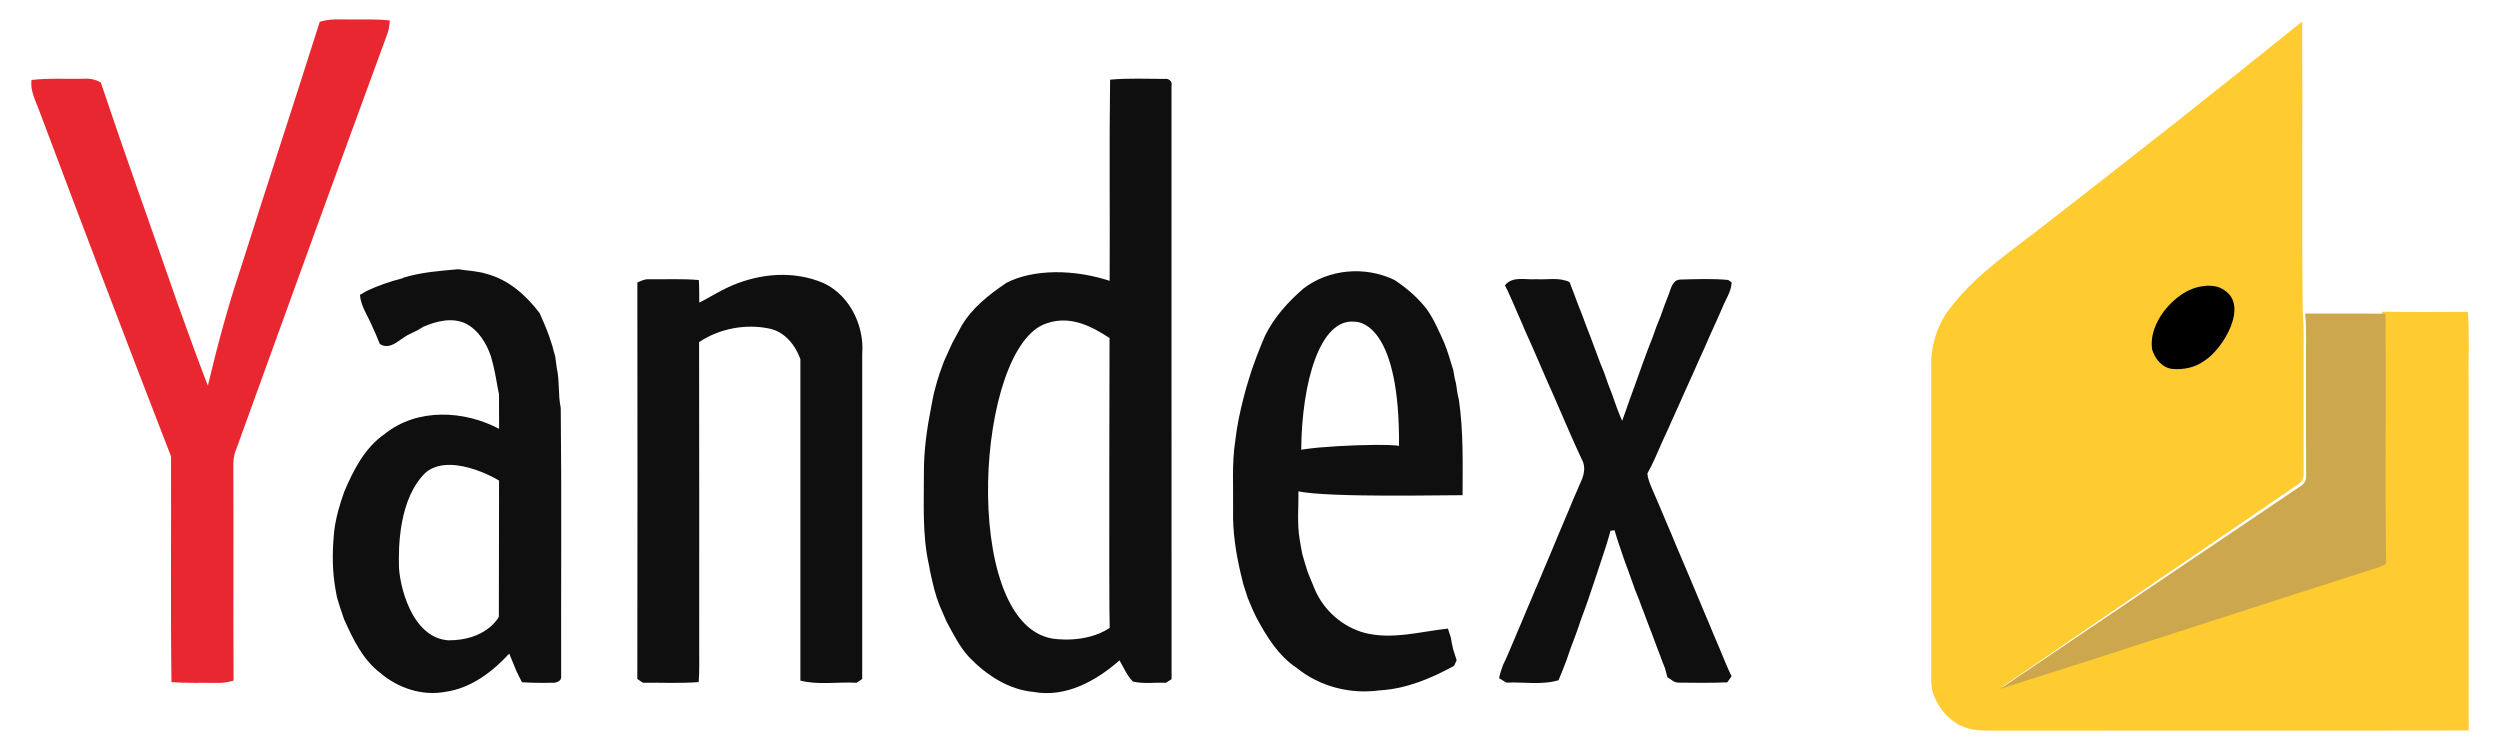
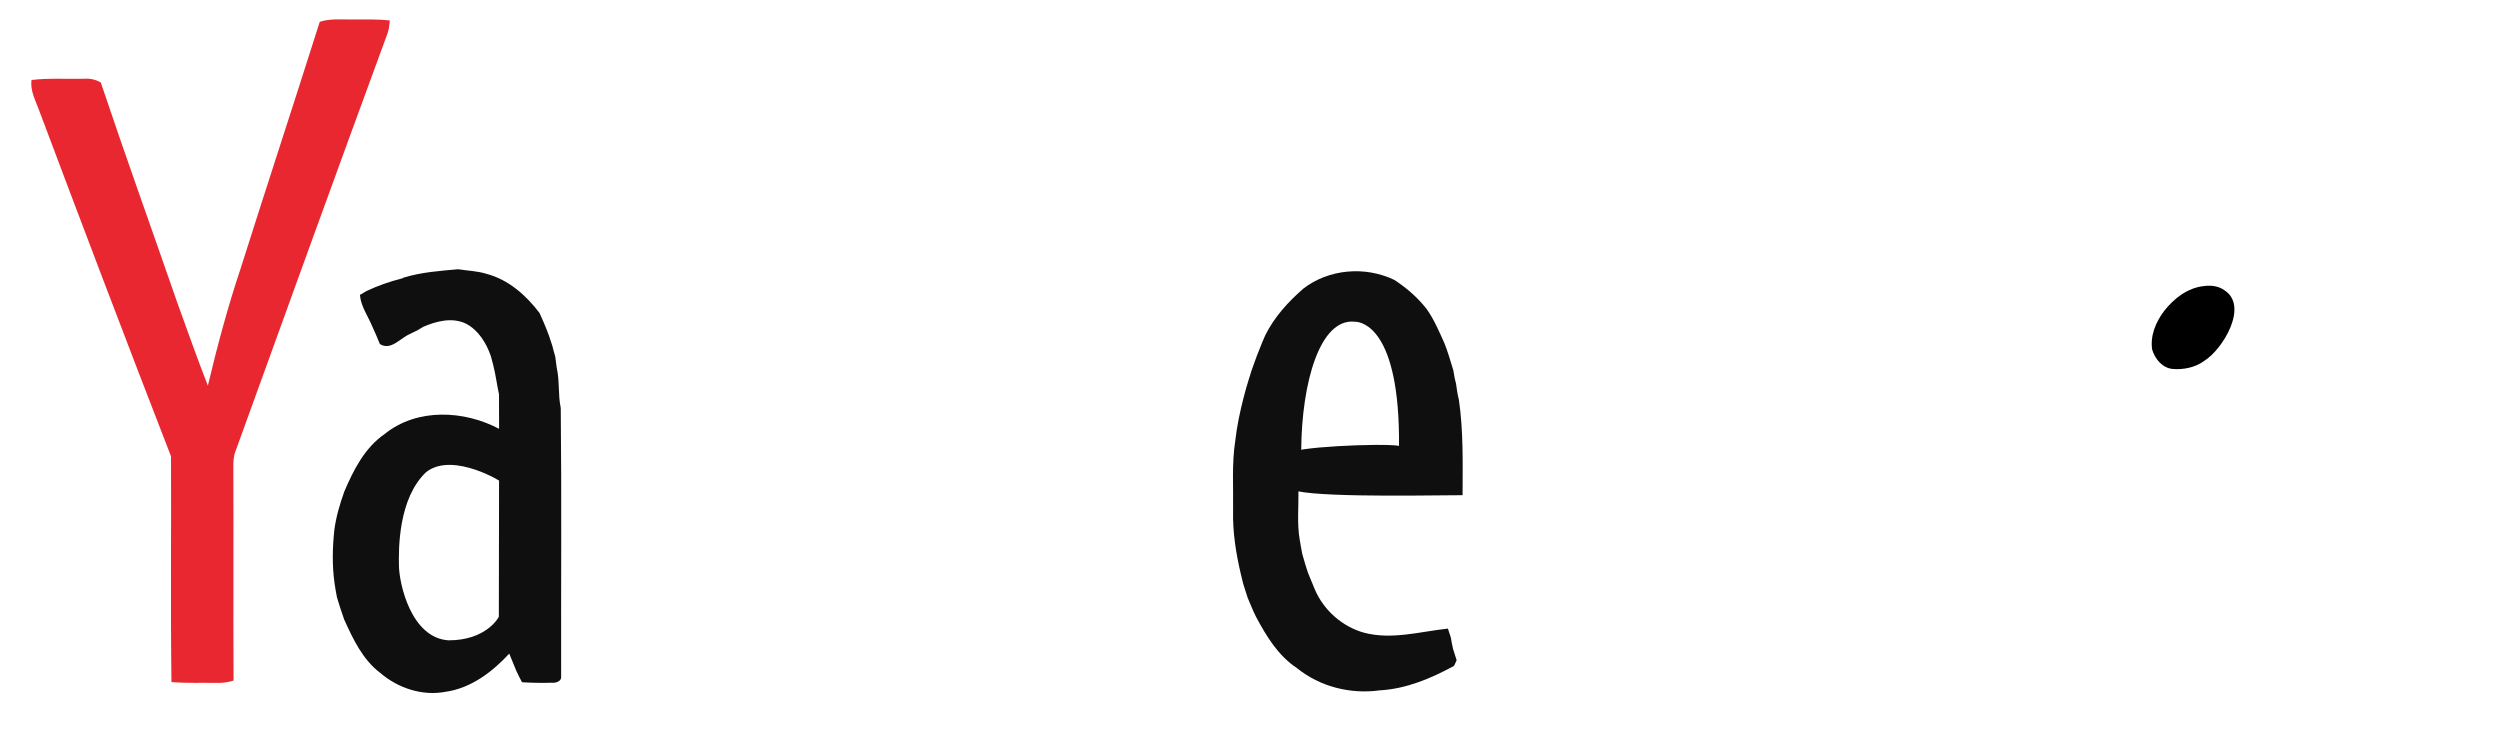
<svg xmlns="http://www.w3.org/2000/svg" width="160" height="48" viewBox="0 0 160 48" fill="none">
-   <path d="M130.981 14.298C136.471 10.038 141.934 5.745 147.338 1.378C147.377 7.563 147.308 13.75 147.373 19.934C147.474 21.016 147.413 22.102 147.428 23.188C147.428 25.552 147.423 27.917 147.432 30.281C147.455 30.559 147.35 30.826 147.11 30.974C140.776 35.307 134.438 39.633 128.114 43.979C136.105 41.416 144.067 38.758 152.054 36.176C152.194 36.097 152.426 36.073 152.481 35.897C152.418 30.584 152.487 25.264 152.451 19.948C154.282 19.98 156.115 19.962 157.945 19.957C158.052 21.478 157.964 23.007 157.994 24.531C157.994 31.937 157.991 39.344 157.996 46.75C147.812 46.772 137.629 46.751 127.447 46.761C126.666 46.763 125.828 46.721 125.165 46.255C124.517 45.857 124.049 45.211 123.769 44.513C123.535 43.953 123.61 43.336 123.602 42.746C123.604 36.146 123.602 29.545 123.602 22.945C123.684 21.689 124.162 20.453 124.985 19.499C126.645 17.398 128.91 15.94 130.981 14.298Z" fill="#FECB31" />
  <path d="M20.463 1.398C21.096 1.185 21.771 1.249 22.428 1.246C23.268 1.254 24.11 1.213 24.948 1.31C24.921 1.593 24.898 1.883 24.795 2.153C21.519 11.066 18.284 19.996 15.055 28.927C14.932 29.246 14.936 29.592 14.934 29.93C14.953 34.472 14.923 39.015 14.948 43.556C14.589 43.675 14.213 43.717 13.835 43.705C12.882 43.689 11.927 43.729 10.974 43.656C10.909 38.842 10.965 34.024 10.946 29.209C8.083 21.836 5.277 14.441 2.493 7.036C2.268 6.417 1.925 5.802 2.015 5.118C3.137 4.983 4.272 5.07 5.398 5.04C5.766 5.013 6.127 5.094 6.449 5.276C8.021 9.967 9.701 14.621 11.32 19.295C11.973 21.095 12.606 22.901 13.304 24.684C13.905 22.149 14.581 19.629 15.408 17.159C17.072 11.899 18.798 6.657 20.463 1.398Z" fill="#E92730" />
-   <path d="M71.046 5.1C72.212 4.989 73.389 5.052 74.559 5.05C74.791 5.01 75.048 5.209 74.977 5.469C74.979 18.134 74.973 30.799 74.981 43.465C74.889 43.524 74.707 43.64 74.616 43.699C73.915 43.666 73.195 43.782 72.509 43.621C72.125 43.242 71.92 42.722 71.648 42.262C70.156 43.581 68.206 44.658 66.156 44.285C64.53 44.135 63.109 43.193 62.004 42.035C61.406 41.384 61.015 40.577 60.591 39.807C60.434 39.454 60.28 39.099 60.129 38.744C60.069 38.572 60.006 38.401 59.945 38.231C59.893 38.053 59.841 37.875 59.789 37.697C59.73 37.466 59.676 37.231 59.621 37.001C59.55 36.718 59.502 36.433 59.45 36.147C59.017 34.222 59.135 32.238 59.13 30.28C59.12 28.826 59.329 27.381 59.613 25.957C59.667 25.67 59.718 25.383 59.786 25.099C59.847 24.872 59.906 24.643 59.971 24.417C60.023 24.24 60.079 24.065 60.138 23.89C60.223 23.645 60.313 23.402 60.401 23.156C60.579 22.756 60.758 22.357 60.944 21.958C61.135 21.612 61.321 21.268 61.504 20.918C62.186 19.716 63.291 18.86 64.411 18.101C66.1 17.232 68.729 17.177 71.23 18.043C71.322 18.073 71.443 20.684 71.002 21.627C69.97 20.965 68.585 20.146 66.998 20.689C62.441 22.112 61.438 39.721 67.272 40.853C67.364 40.883 69.46 41.227 71.021 40.185C70.959 39.049 71.019 19.625 71.017 17.984C71.042 13.689 70.986 9.394 71.046 5.099V5.1Z" fill="#0F0F0F" />
  <path d="M138.506 19.9C139.123 19.112 140.007 18.41 141.068 18.307C141.514 18.246 142.003 18.309 142.366 18.579C143.934 19.588 142.256 22.358 141.079 23.091C140.498 23.523 139.729 23.678 139.008 23.609C138.352 23.522 137.913 22.943 137.739 22.376C137.602 21.493 137.971 20.606 138.506 19.9Z" fill="black" />
-   <path d="M147.53 20.065C149.246 20.079 150.961 20.055 152.677 20.078C152.713 25.39 152.644 30.707 152.706 36.015C152.652 36.191 152.416 36.215 152.274 36.295C144.18 38.874 136.107 41.53 128.007 44.091C134.419 39.749 140.843 35.426 147.262 31.096C147.507 30.948 147.611 30.681 147.591 30.404C147.582 28.042 147.584 25.678 147.584 23.316C147.57 22.231 147.63 21.145 147.53 20.065Z" fill="#CCA74D" />
  <path d="M25.83 17.769C26.965 17.418 28.151 17.336 29.326 17.231C29.932 17.331 30.553 17.34 31.142 17.528C32.538 17.894 33.671 18.898 34.527 20.028C34.609 20.217 34.695 20.404 34.778 20.591C34.904 20.878 35.019 21.169 35.127 21.463C35.205 21.685 35.276 21.908 35.349 22.132C35.407 22.362 35.466 22.596 35.537 22.824C35.572 23.061 35.602 23.3 35.631 23.539C35.825 24.384 35.706 25.262 35.888 26.108C35.949 31.833 35.9 37.56 35.913 43.287C35.955 43.59 35.591 43.718 35.349 43.694C34.701 43.713 34.053 43.704 33.407 43.664C33.28 43.423 33.159 43.181 33.044 42.935C32.897 42.565 32.745 42.2 32.592 41.831C31.503 43.01 30.128 44.052 28.503 44.277C27.023 44.556 25.472 44.04 24.34 43.07C23.211 42.22 22.597 40.903 22.026 39.646C21.943 39.393 21.853 39.144 21.771 38.895C21.698 38.67 21.636 38.445 21.564 38.223C21.502 37.934 21.462 37.641 21.414 37.35C21.251 36.22 21.276 35.055 21.397 33.921C21.508 33.076 21.75 32.259 22.035 31.461C22.628 30.069 23.345 28.653 24.624 27.772C26.691 26.105 29.696 26.252 31.953 27.45C31.957 27.265 31.959 30.967 31.961 30.782C32.354 30.986 29.021 28.846 27.278 30.211C25.5 31.884 25.504 35.101 25.533 36.248C25.564 37.394 26.312 40.818 28.697 40.981C31.119 40.99 31.926 39.508 31.926 39.462C31.924 39.094 31.955 25.607 31.936 25.239C31.8 24.611 31.723 23.97 31.562 23.347C31.51 23.163 31.462 22.98 31.416 22.796C31.129 21.962 30.63 21.142 29.832 20.719C28.948 20.288 27.938 20.549 27.084 20.917C27 20.967 26.835 21.067 26.751 21.119C26.572 21.206 26.392 21.296 26.212 21.387C25.598 21.652 25.013 22.459 24.311 22.018C24.164 21.644 24.001 21.276 23.834 20.911C23.56 20.238 23.094 19.616 23.036 18.875C23.142 18.811 23.355 18.685 23.46 18.623C24.189 18.283 24.95 18.013 25.729 17.82L25.83 17.769Z" fill="#0F0F0F" />
  <path d="M83.403 18.479C85.041 17.207 87.382 17.018 89.236 17.915C90.021 18.422 90.736 19.046 91.313 19.786C91.785 20.458 92.109 21.223 92.446 21.973C92.667 22.532 92.834 23.112 93.01 23.689C93.058 23.976 93.106 24.265 93.185 24.547C93.233 24.893 93.277 25.243 93.369 25.582C93.662 27.605 93.61 29.651 93.605 31.692C92.73 31.676 85.002 31.869 83.029 31.435C82.81 31.437 81.566 29.674 82.617 29.044C82.417 28.602 88.55 28.348 89.537 28.535C89.597 21.007 87.156 20.592 86.718 20.591C84.465 20.337 83.307 24.509 83.278 28.809C83.842 29.144 83.813 30.205 83.1 31.411C83.117 32.469 83 33.539 83.19 34.588C83.24 34.877 83.284 35.17 83.347 35.459C83.414 35.682 83.474 35.911 83.543 36.138C83.597 36.312 83.654 36.487 83.712 36.662C83.859 37.022 84.009 37.379 84.156 37.739C84.728 39.07 85.925 40.119 87.317 40.498C89.089 40.959 90.897 40.419 92.667 40.23C92.728 40.422 92.788 40.613 92.853 40.805C92.893 41.04 92.937 41.277 92.991 41.513C93.07 41.76 93.146 42.01 93.225 42.259C93.183 42.349 93.098 42.527 93.058 42.617C91.587 43.417 89.996 44.089 88.31 44.182C86.438 44.442 84.477 43.954 83.002 42.756C81.8 41.963 81.04 40.708 80.379 39.461C80.337 39.375 80.254 39.203 80.214 39.117C80.095 38.831 79.974 38.547 79.853 38.265C79.759 37.962 79.66 37.663 79.564 37.361C79.506 37.131 79.456 36.899 79.397 36.671C79.094 35.367 78.887 34.034 78.918 32.691C78.942 31.197 78.826 29.685 79.058 28.203C79.163 27.274 79.355 26.358 79.589 25.453C79.692 25.046 79.807 24.641 79.934 24.241C79.986 24.064 80.043 23.889 80.099 23.716C80.16 23.545 80.222 23.373 80.283 23.202C80.385 22.906 80.498 22.615 80.615 22.326C80.728 22.035 80.849 21.746 80.975 21.46C81.552 20.297 82.433 19.324 83.405 18.48L83.403 18.479Z" fill="#0F0F0F" />
-   <path d="M46.498 18.432C48.316 17.561 50.46 17.291 52.378 17.987C54.242 18.629 55.344 20.738 55.181 22.654C55.175 29.587 55.177 36.521 55.181 43.453C55.091 43.515 54.909 43.638 54.819 43.698C53.624 43.627 52.391 43.856 51.225 43.558C51.221 36.699 51.221 29.839 51.225 22.98C50.893 22.071 50.218 21.231 49.233 21.027C47.71 20.713 46.042 21.023 44.742 21.894C44.759 28.435 44.745 34.975 44.749 41.517C44.742 42.229 44.774 42.942 44.715 43.654C43.526 43.745 42.335 43.683 41.144 43.695C41.056 43.636 40.878 43.515 40.789 43.454C40.803 34.998 40.799 26.539 40.791 18.082C41.025 17.98 41.261 17.85 41.528 17.874C42.592 17.885 43.664 17.829 44.726 17.923C44.755 18.404 44.751 18.885 44.753 19.367C45.229 19.133 45.679 18.851 46.151 18.608C46.239 18.565 46.412 18.477 46.498 18.432Z" fill="#0F0F0F" />
-   <path d="M96.316 18.262C96.807 17.641 97.641 17.928 98.318 17.869C99.026 17.915 99.785 17.729 100.452 18.055C100.638 18.557 100.842 19.055 101.022 19.561C101.106 19.777 101.191 19.994 101.279 20.21C101.444 20.672 101.62 21.133 101.802 21.59C101.992 22.128 102.211 22.656 102.401 23.197C102.487 23.411 102.573 23.628 102.663 23.842C102.744 24.09 102.834 24.335 102.922 24.585C103.005 24.799 103.087 25.014 103.173 25.23C103.369 25.805 103.57 26.38 103.818 26.934C103.981 26.48 104.146 26.029 104.299 25.573C104.378 25.355 104.456 25.139 104.537 24.922C104.596 24.749 104.656 24.58 104.721 24.41C104.966 23.698 105.233 22.996 105.492 22.289C105.578 22.071 105.659 21.855 105.749 21.638C105.833 21.393 105.925 21.15 106.01 20.906C106.096 20.688 106.182 20.471 106.272 20.255C106.357 20.009 106.447 19.763 106.535 19.518C106.619 19.3 106.702 19.083 106.788 18.865C106.94 18.493 107.02 17.923 107.523 17.892C108.547 17.866 109.584 17.823 110.604 17.916C110.66 17.956 110.769 18.038 110.827 18.079C110.798 18.676 110.428 19.18 110.217 19.724C109.966 20.293 109.716 20.863 109.454 21.427C109.233 21.95 108.999 22.466 108.761 22.982C108.483 23.628 108.192 24.266 107.9 24.905C107.647 25.49 107.379 26.067 107.12 26.647C106.865 27.215 106.616 27.786 106.349 28.347C106.059 29.005 105.789 29.675 105.434 30.299C105.463 30.653 105.603 30.98 105.741 31.303C106.073 32.057 106.391 32.817 106.711 33.577C106.882 33.978 107.06 34.38 107.22 34.788C107.86 36.288 108.491 37.788 109.12 39.291C109.296 39.693 109.461 40.1 109.628 40.505C109.774 40.839 109.914 41.176 110.056 41.512C110.301 42.106 110.541 42.703 110.819 43.282C110.75 43.379 110.614 43.574 110.545 43.671C109.507 43.714 108.466 43.701 107.425 43.688C107.145 43.697 106.945 43.47 106.715 43.349C106.662 43.15 106.61 42.953 106.556 42.755C106.456 42.511 106.359 42.265 106.272 42.018C106.092 41.559 105.921 41.099 105.753 40.636C105.569 40.179 105.402 39.719 105.229 39.258C105.112 38.968 105.001 38.675 104.899 38.381C104.809 38.168 104.725 37.953 104.642 37.742C104.556 37.492 104.464 37.247 104.378 37.001C104.311 36.83 104.253 36.66 104.194 36.49C104.113 36.272 104.036 36.054 103.954 35.839C103.749 35.204 103.509 34.581 103.331 33.937C103.267 33.945 103.135 33.961 103.07 33.968C102.997 34.25 102.913 34.527 102.832 34.806C102.431 36.016 102.042 37.23 101.624 38.434C101.561 38.604 101.499 38.775 101.442 38.947C101.359 39.163 101.279 39.38 101.202 39.596C101.116 39.847 101.026 40.094 100.945 40.346C100.88 40.515 100.817 40.685 100.759 40.856C100.675 41.071 100.596 41.287 100.514 41.504C100.429 41.751 100.341 41.999 100.257 42.25C100.09 42.677 99.933 43.112 99.747 43.534C98.669 43.858 97.518 43.633 96.408 43.688C96.291 43.619 96.059 43.477 95.942 43.408C95.998 43.112 96.092 42.828 96.199 42.549C96.421 42.106 96.598 41.646 96.799 41.194C96.962 40.785 97.144 40.385 97.313 39.98C97.457 39.624 97.616 39.274 97.758 38.917C97.925 38.511 98.113 38.114 98.27 37.704C98.445 37.302 98.621 36.9 98.782 36.492C98.928 36.158 99.07 35.824 99.21 35.489C99.357 35.13 99.511 34.775 99.655 34.416C99.829 34.013 100.002 33.609 100.167 33.203C100.343 32.801 100.508 32.392 100.675 31.986C100.815 31.65 100.962 31.316 101.11 30.982C101.354 30.483 101.532 29.917 101.233 29.396C100.638 28.142 100.113 26.856 99.549 25.587C99.344 25.139 99.162 24.678 98.951 24.233C98.707 23.638 98.431 23.056 98.184 22.462C97.979 22.014 97.793 21.557 97.582 21.112C97.398 20.634 97.164 20.175 96.976 19.7C96.755 19.222 96.563 18.728 96.316 18.262Z" fill="#0F0F0F" />
</svg>